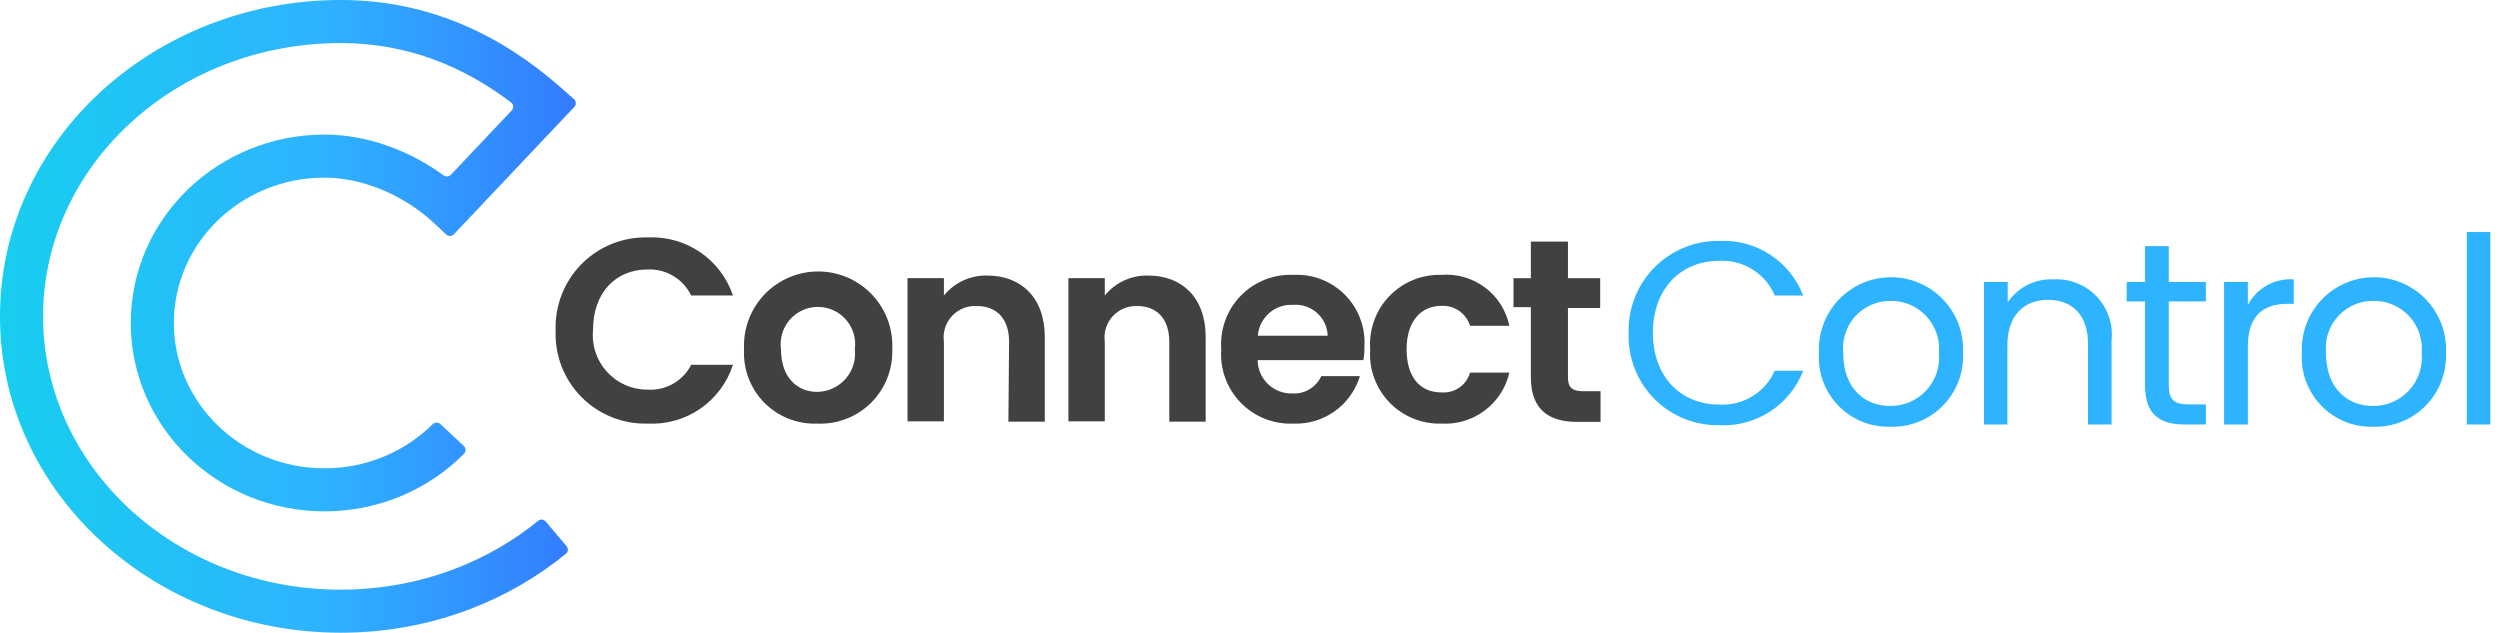
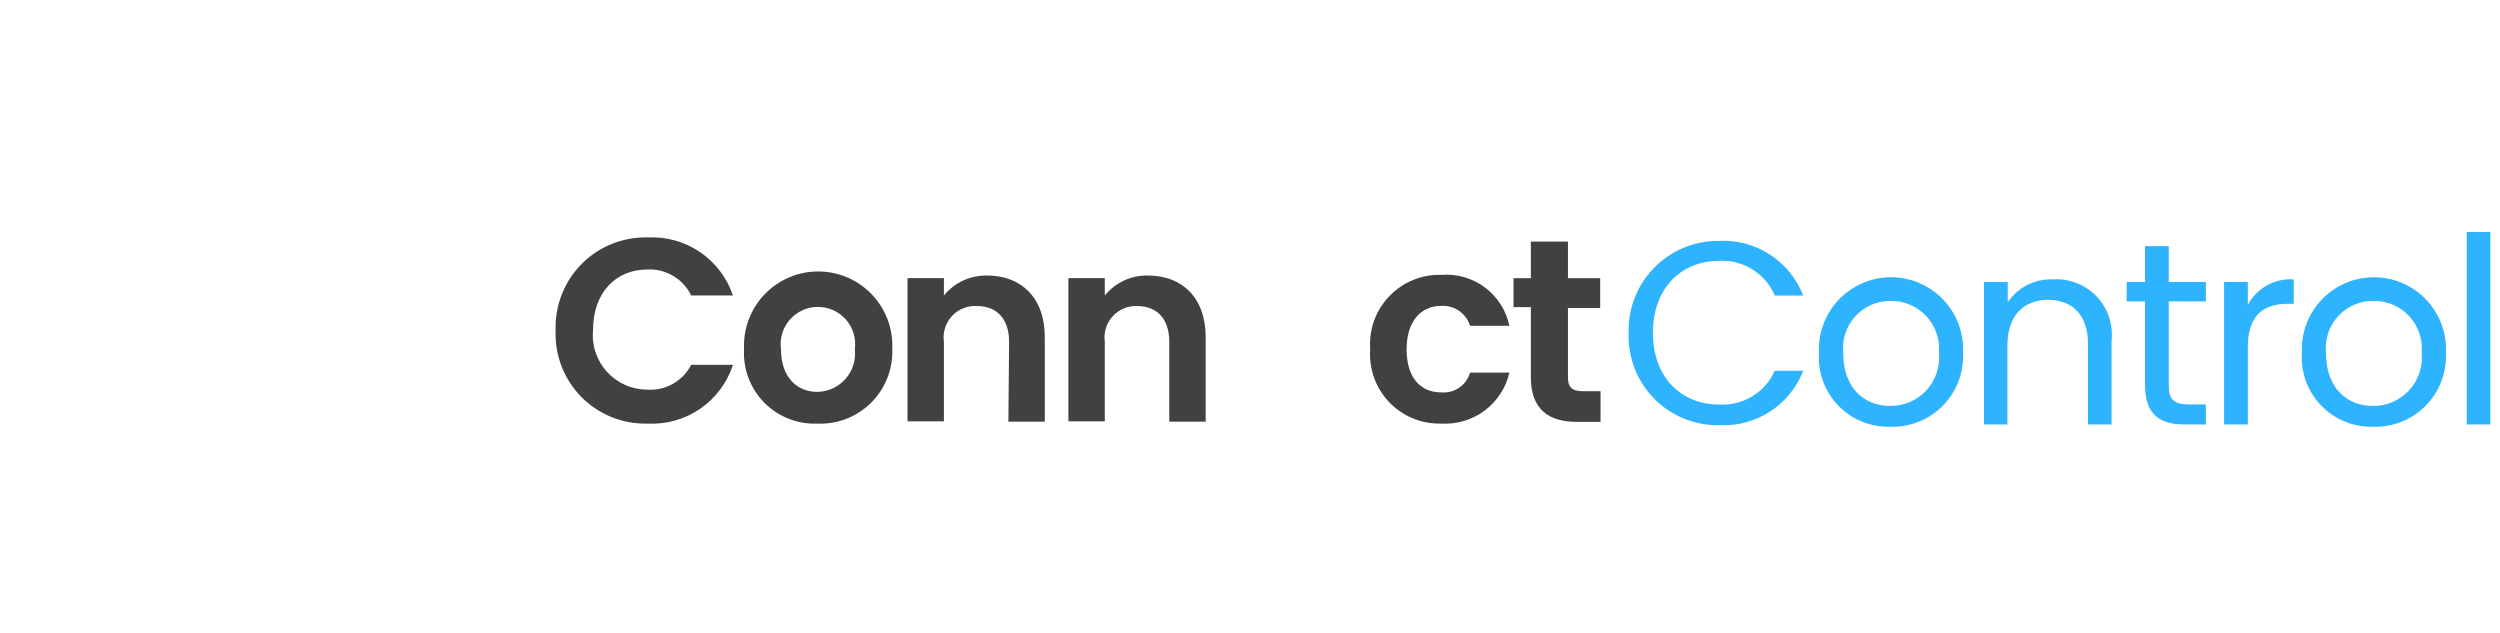
<svg xmlns="http://www.w3.org/2000/svg" width="162" height="41" viewBox="0 0 162 41" fill="none">
  <path d="M41.97 15.385C43.175 15.324 44.367 15.659 45.365 16.338C46.363 17.018 47.111 18.004 47.496 19.148H44.789C44.534 18.619 44.128 18.177 43.622 17.877C43.117 17.577 42.534 17.433 41.947 17.463C39.903 17.463 38.431 18.968 38.431 21.361C38.381 21.852 38.434 22.349 38.588 22.819C38.742 23.288 38.993 23.72 39.324 24.087C39.656 24.453 40.061 24.746 40.513 24.946C40.964 25.146 41.453 25.248 41.947 25.247C42.526 25.287 43.104 25.156 43.609 24.87C44.114 24.585 44.525 24.158 44.789 23.641H47.496C47.122 24.795 46.378 25.794 45.379 26.483C44.38 27.171 43.181 27.511 41.97 27.449C41.173 27.471 40.38 27.329 39.64 27.032C38.9 26.734 38.23 26.288 37.67 25.72C37.111 25.152 36.674 24.474 36.387 23.73C36.101 22.986 35.971 22.191 36.005 21.395C35.979 20.602 36.115 19.813 36.405 19.075C36.694 18.337 37.132 17.666 37.691 17.103C38.249 16.54 38.917 16.097 39.653 15.802C40.389 15.507 41.177 15.365 41.97 15.385Z" fill="#414144" />
  <path d="M52.955 27.45C52.319 27.474 51.686 27.366 51.094 27.131C50.503 26.896 49.967 26.541 49.521 26.087C49.074 25.634 48.728 25.092 48.503 24.497C48.278 23.902 48.18 23.266 48.215 22.631C48.184 21.981 48.284 21.331 48.511 20.721C48.739 20.111 49.087 19.553 49.536 19.082C49.985 18.611 50.525 18.236 51.124 17.979C51.722 17.723 52.366 17.591 53.017 17.591C53.668 17.591 54.312 17.723 54.91 17.979C55.509 18.236 56.049 18.611 56.498 19.082C56.947 19.553 57.295 20.111 57.523 20.721C57.75 21.331 57.85 21.981 57.819 22.631C57.841 23.273 57.73 23.914 57.493 24.512C57.256 25.109 56.898 25.651 56.441 26.104C55.984 26.557 55.439 26.91 54.839 27.141C54.239 27.373 53.598 27.478 52.955 27.45ZM52.955 25.394C53.303 25.39 53.645 25.313 53.961 25.168C54.276 25.024 54.558 24.814 54.788 24.554C55.018 24.294 55.19 23.988 55.294 23.657C55.398 23.325 55.432 22.976 55.393 22.631C55.44 22.289 55.413 21.941 55.314 21.611C55.215 21.28 55.047 20.975 54.82 20.715C54.594 20.455 54.314 20.247 54 20.104C53.686 19.961 53.345 19.887 53 19.887C52.655 19.887 52.314 19.961 52 20.104C51.686 20.247 51.407 20.455 51.18 20.715C50.953 20.975 50.785 21.28 50.686 21.611C50.587 21.941 50.561 22.289 50.608 22.631C50.608 24.484 51.686 25.394 52.955 25.394Z" fill="#414144" />
  <path d="M65.389 22.147C65.389 20.642 64.569 19.833 63.322 19.833C63.02 19.811 62.716 19.858 62.434 19.969C62.152 20.08 61.898 20.253 61.691 20.475C61.484 20.697 61.33 20.962 61.239 21.251C61.148 21.541 61.123 21.847 61.165 22.147V27.303H58.806V18.024H61.165V19.148C61.505 18.73 61.936 18.397 62.425 18.173C62.913 17.949 63.447 17.84 63.985 17.856C66.153 17.856 67.703 19.271 67.703 21.844V27.325H65.344L65.389 22.147Z" fill="#414144" />
  <path d="M75.769 22.147C75.769 20.642 74.949 19.833 73.703 19.833C73.404 19.819 73.105 19.87 72.829 19.984C72.552 20.098 72.304 20.272 72.102 20.493C71.9 20.714 71.75 20.977 71.662 21.263C71.573 21.549 71.549 21.851 71.591 22.147V27.303H69.232V18.024H71.591V19.148C71.93 18.73 72.361 18.397 72.85 18.173C73.339 17.949 73.873 17.84 74.41 17.856C76.578 17.856 78.128 19.271 78.128 21.844V27.325H75.769V22.147Z" fill="#414144" />
-   <path d="M83.788 27.45C83.156 27.473 82.527 27.364 81.94 27.128C81.354 26.892 80.824 26.535 80.385 26.08C79.946 25.625 79.608 25.083 79.393 24.488C79.178 23.894 79.091 23.261 79.137 22.631C79.091 21.997 79.179 21.361 79.396 20.765C79.613 20.168 79.954 19.624 80.396 19.169C80.839 18.713 81.373 18.357 81.963 18.123C82.554 17.889 83.187 17.783 83.821 17.812C84.435 17.781 85.048 17.879 85.621 18.101C86.194 18.322 86.714 18.662 87.147 19.097C87.58 19.532 87.917 20.054 88.135 20.628C88.354 21.202 88.45 21.815 88.416 22.428C88.421 22.733 88.399 23.038 88.348 23.338H81.496C81.499 23.628 81.56 23.915 81.675 24.181C81.79 24.448 81.957 24.688 82.166 24.889C82.375 25.09 82.623 25.247 82.893 25.351C83.164 25.455 83.453 25.504 83.743 25.495C84.132 25.519 84.52 25.425 84.855 25.224C85.19 25.024 85.456 24.727 85.619 24.372H88.124C87.845 25.293 87.268 26.096 86.483 26.653C85.698 27.211 84.75 27.491 83.788 27.45ZM81.541 21.755H86.034C86.025 21.474 85.958 21.197 85.838 20.943C85.719 20.688 85.549 20.461 85.339 20.274C85.129 20.087 84.883 19.945 84.617 19.855C84.35 19.766 84.068 19.732 83.788 19.755C83.222 19.724 82.666 19.916 82.24 20.29C81.814 20.663 81.551 21.189 81.507 21.755H81.541Z" fill="#414144" />
  <path d="M93.405 17.811C94.415 17.732 95.419 18.024 96.23 18.632C97.04 19.239 97.602 20.122 97.809 21.113H95.259C95.138 20.72 94.889 20.378 94.551 20.144C94.212 19.909 93.805 19.796 93.394 19.821C92.08 19.821 91.148 20.81 91.148 22.63C91.148 24.449 92.024 25.427 93.394 25.427C93.805 25.463 94.217 25.356 94.557 25.122C94.897 24.888 95.145 24.543 95.259 24.146H97.809C97.582 25.128 97.016 25.997 96.21 26.602C95.405 27.206 94.411 27.506 93.405 27.449C92.777 27.468 92.151 27.354 91.569 27.116C90.986 26.878 90.461 26.52 90.025 26.066C89.59 25.612 89.255 25.071 89.042 24.479C88.829 23.887 88.743 23.257 88.789 22.63C88.743 22.002 88.829 21.372 89.042 20.78C89.255 20.188 89.59 19.648 90.025 19.194C90.461 18.739 90.986 18.381 91.569 18.143C92.151 17.905 92.777 17.792 93.405 17.811Z" fill="#414144" />
  <path d="M99.199 19.902H98.076V18.026H99.199V15.656H101.603V18.026H103.692V19.958H101.603V24.451C101.603 25.08 101.85 25.35 102.591 25.35H103.715V27.338H102.187C100.401 27.338 99.199 26.574 99.199 24.44V19.902Z" fill="#414144" />
  <path d="M111.399 15.611C112.564 15.551 113.718 15.862 114.696 16.497C115.675 17.132 116.427 18.061 116.847 19.149H115.005C114.708 18.449 114.202 17.858 113.557 17.456C112.912 17.054 112.158 16.86 111.399 16.902C108.939 16.902 107.108 18.688 107.108 21.564C107.108 24.44 108.939 26.215 111.399 26.215C112.152 26.261 112.901 26.076 113.545 25.684C114.19 25.293 114.699 24.713 115.005 24.024H116.847C116.427 25.111 115.674 26.038 114.695 26.672C113.717 27.305 112.563 27.613 111.399 27.551C110.62 27.565 109.845 27.421 109.123 27.127C108.401 26.833 107.746 26.395 107.198 25.841C106.649 25.287 106.22 24.627 105.934 23.901C105.648 23.175 105.513 22.4 105.536 21.62C105.507 20.836 105.637 20.053 105.92 19.321C106.202 18.588 106.631 17.921 107.179 17.358C107.728 16.797 108.384 16.352 109.11 16.051C109.835 15.751 110.614 15.601 111.399 15.611Z" fill="#2EB3FF" />
  <path d="M122.475 27.652C121.85 27.669 121.229 27.556 120.65 27.319C120.072 27.082 119.549 26.727 119.116 26.277C118.682 25.826 118.347 25.291 118.133 24.703C117.918 24.116 117.828 23.491 117.869 22.867C117.838 22.235 117.936 21.603 118.157 21.01C118.377 20.417 118.716 19.874 119.152 19.416C119.589 18.957 120.114 18.593 120.696 18.343C121.277 18.094 121.904 17.965 122.537 17.965C123.17 17.965 123.796 18.094 124.378 18.343C124.959 18.593 125.484 18.957 125.921 19.416C126.357 19.874 126.696 20.417 126.917 21.01C127.137 21.603 127.235 22.235 127.204 22.867C127.234 23.499 127.132 24.13 126.906 24.72C126.68 25.31 126.333 25.847 125.889 26.297C125.445 26.747 124.912 27.099 124.324 27.333C123.736 27.566 123.107 27.675 122.475 27.652ZM122.475 26.305C122.916 26.311 123.354 26.225 123.759 26.051C124.165 25.877 124.529 25.619 124.828 25.295C125.127 24.97 125.354 24.586 125.494 24.168C125.635 23.75 125.685 23.306 125.643 22.867C125.68 22.436 125.627 22.002 125.487 21.593C125.347 21.183 125.122 20.808 124.828 20.49C124.534 20.173 124.177 19.92 123.779 19.749C123.381 19.578 122.953 19.492 122.52 19.497C122.089 19.492 121.661 19.578 121.266 19.749C120.87 19.921 120.516 20.174 120.225 20.492C119.934 20.81 119.714 21.186 119.579 21.596C119.444 22.005 119.398 22.438 119.442 22.867C119.442 25.215 120.869 26.305 122.475 26.305Z" fill="#2EB3FF" />
  <path d="M135.302 22.283C135.302 20.396 134.269 19.43 132.719 19.43C131.169 19.43 130.079 20.407 130.079 22.395V27.506H128.563V18.273H130.101V19.587C130.425 19.107 130.867 18.718 131.384 18.459C131.902 18.199 132.477 18.077 133.056 18.104C133.575 18.074 134.095 18.157 134.579 18.347C135.063 18.537 135.499 18.831 135.859 19.207C136.218 19.584 136.491 20.033 136.658 20.526C136.826 21.018 136.885 21.541 136.83 22.058V27.506H135.302V22.283Z" fill="#2EB3FF" />
  <path d="M138.999 19.531H137.808V18.273H138.999V15.948H140.537V18.273H142.941V19.531H140.537V24.979C140.537 25.889 140.874 26.203 141.818 26.203H142.941V27.506H141.56C139.931 27.506 138.999 26.832 138.999 24.979V19.531Z" fill="#2EB3FF" />
  <path d="M145.659 27.506H144.12V18.272H145.659V19.766C145.939 19.23 146.37 18.786 146.899 18.491C147.428 18.196 148.031 18.061 148.635 18.104V19.688H148.231C146.771 19.688 145.659 20.339 145.659 22.485V27.506Z" fill="#2EB3FF" />
  <path d="M153.757 27.652C153.133 27.668 152.513 27.553 151.936 27.315C151.359 27.078 150.837 26.723 150.405 26.272C149.973 25.822 149.639 25.287 149.425 24.701C149.211 24.114 149.122 23.49 149.163 22.867C149.132 22.235 149.229 21.603 149.45 21.01C149.67 20.417 150.009 19.874 150.446 19.416C150.882 18.957 151.407 18.593 151.989 18.343C152.571 18.094 153.197 17.965 153.83 17.965C154.463 17.965 155.089 18.094 155.671 18.343C156.253 18.593 156.778 18.957 157.214 19.416C157.651 19.874 157.989 20.417 158.21 21.01C158.43 21.603 158.528 22.235 158.497 22.867C158.525 23.499 158.423 24.13 158.195 24.721C157.967 25.311 157.62 25.848 157.175 26.298C156.729 26.747 156.196 27.1 155.608 27.333C155.019 27.566 154.389 27.675 153.757 27.652ZM153.757 26.305C154.198 26.311 154.636 26.225 155.041 26.051C155.447 25.877 155.811 25.619 156.11 25.295C156.409 24.97 156.636 24.586 156.776 24.168C156.917 23.75 156.967 23.306 156.925 22.867C156.964 22.437 156.912 22.003 156.773 21.593C156.635 21.184 156.411 20.808 156.118 20.491C155.825 20.173 155.468 19.92 155.071 19.749C154.674 19.578 154.245 19.492 153.813 19.497C153.381 19.49 152.953 19.575 152.556 19.746C152.159 19.916 151.803 20.169 151.511 20.488C151.219 20.806 150.998 21.183 150.862 21.593C150.727 22.003 150.679 22.438 150.724 22.867C150.724 25.215 152.151 26.305 153.757 26.305Z" fill="#2EB3FF" />
  <path d="M159.847 15.037H161.375V27.505H159.847V15.037Z" fill="#2EB3FF" />
-   <path d="M22.077 0C27.889 0 32.598 2.363 36.384 5.709L37.195 6.426C37.343 6.557 37.353 6.784 37.218 6.927L36.474 7.713L30.125 14.427L29.409 15.184C29.277 15.324 29.057 15.33 28.917 15.199L28.156 14.485C26.306 12.749 23.635 11.511 21.03 11.511C15.595 11.511 11.265 15.769 11.265 20.928C11.265 26.087 15.595 30.346 21.03 30.346C23.785 30.346 26.266 29.247 28.037 27.488C28.174 27.352 28.394 27.344 28.535 27.476L30.063 28.907C30.203 29.039 30.211 29.26 30.075 29.397C27.788 31.705 24.576 33.136 21.03 33.136C14.138 33.136 8.475 27.711 8.475 20.928C8.475 14.145 14.138 8.721 21.03 8.721C23.846 8.721 26.595 9.797 28.75 11.366C28.894 11.471 29.094 11.455 29.216 11.326L33.162 7.153C33.303 7.004 33.285 6.765 33.122 6.641C30.019 4.292 26.387 2.791 22.077 2.791C11.32 2.791 2.791 10.822 2.791 20.5C2.791 30.179 11.319 38.21 22.077 38.21C24.696 38.21 27.189 37.731 29.459 36.866C31.456 36.105 33.282 35.046 34.87 33.751C35.02 33.629 35.239 33.648 35.364 33.795L36.04 34.594L36.715 35.393C36.84 35.54 36.822 35.76 36.672 35.882C34.841 37.381 32.742 38.602 30.452 39.474C27.866 40.459 25.037 41 22.077 41C9.991 41 0 31.924 0 20.5C0 9.076 9.991 0 22.077 0Z" fill="url(#paint0_linear_36_295)" />
  <defs>
    <linearGradient id="paint0_linear_36_295" x1="0.081" y1="20.546" x2="37.317" y2="20.546" gradientUnits="userSpaceOnUse">
      <stop stop-color="#17CEEF" />
      <stop offset="0.56" stop-color="#2EB3FF" />
      <stop offset="1" stop-color="#347BFF" />
    </linearGradient>
  </defs>
</svg>